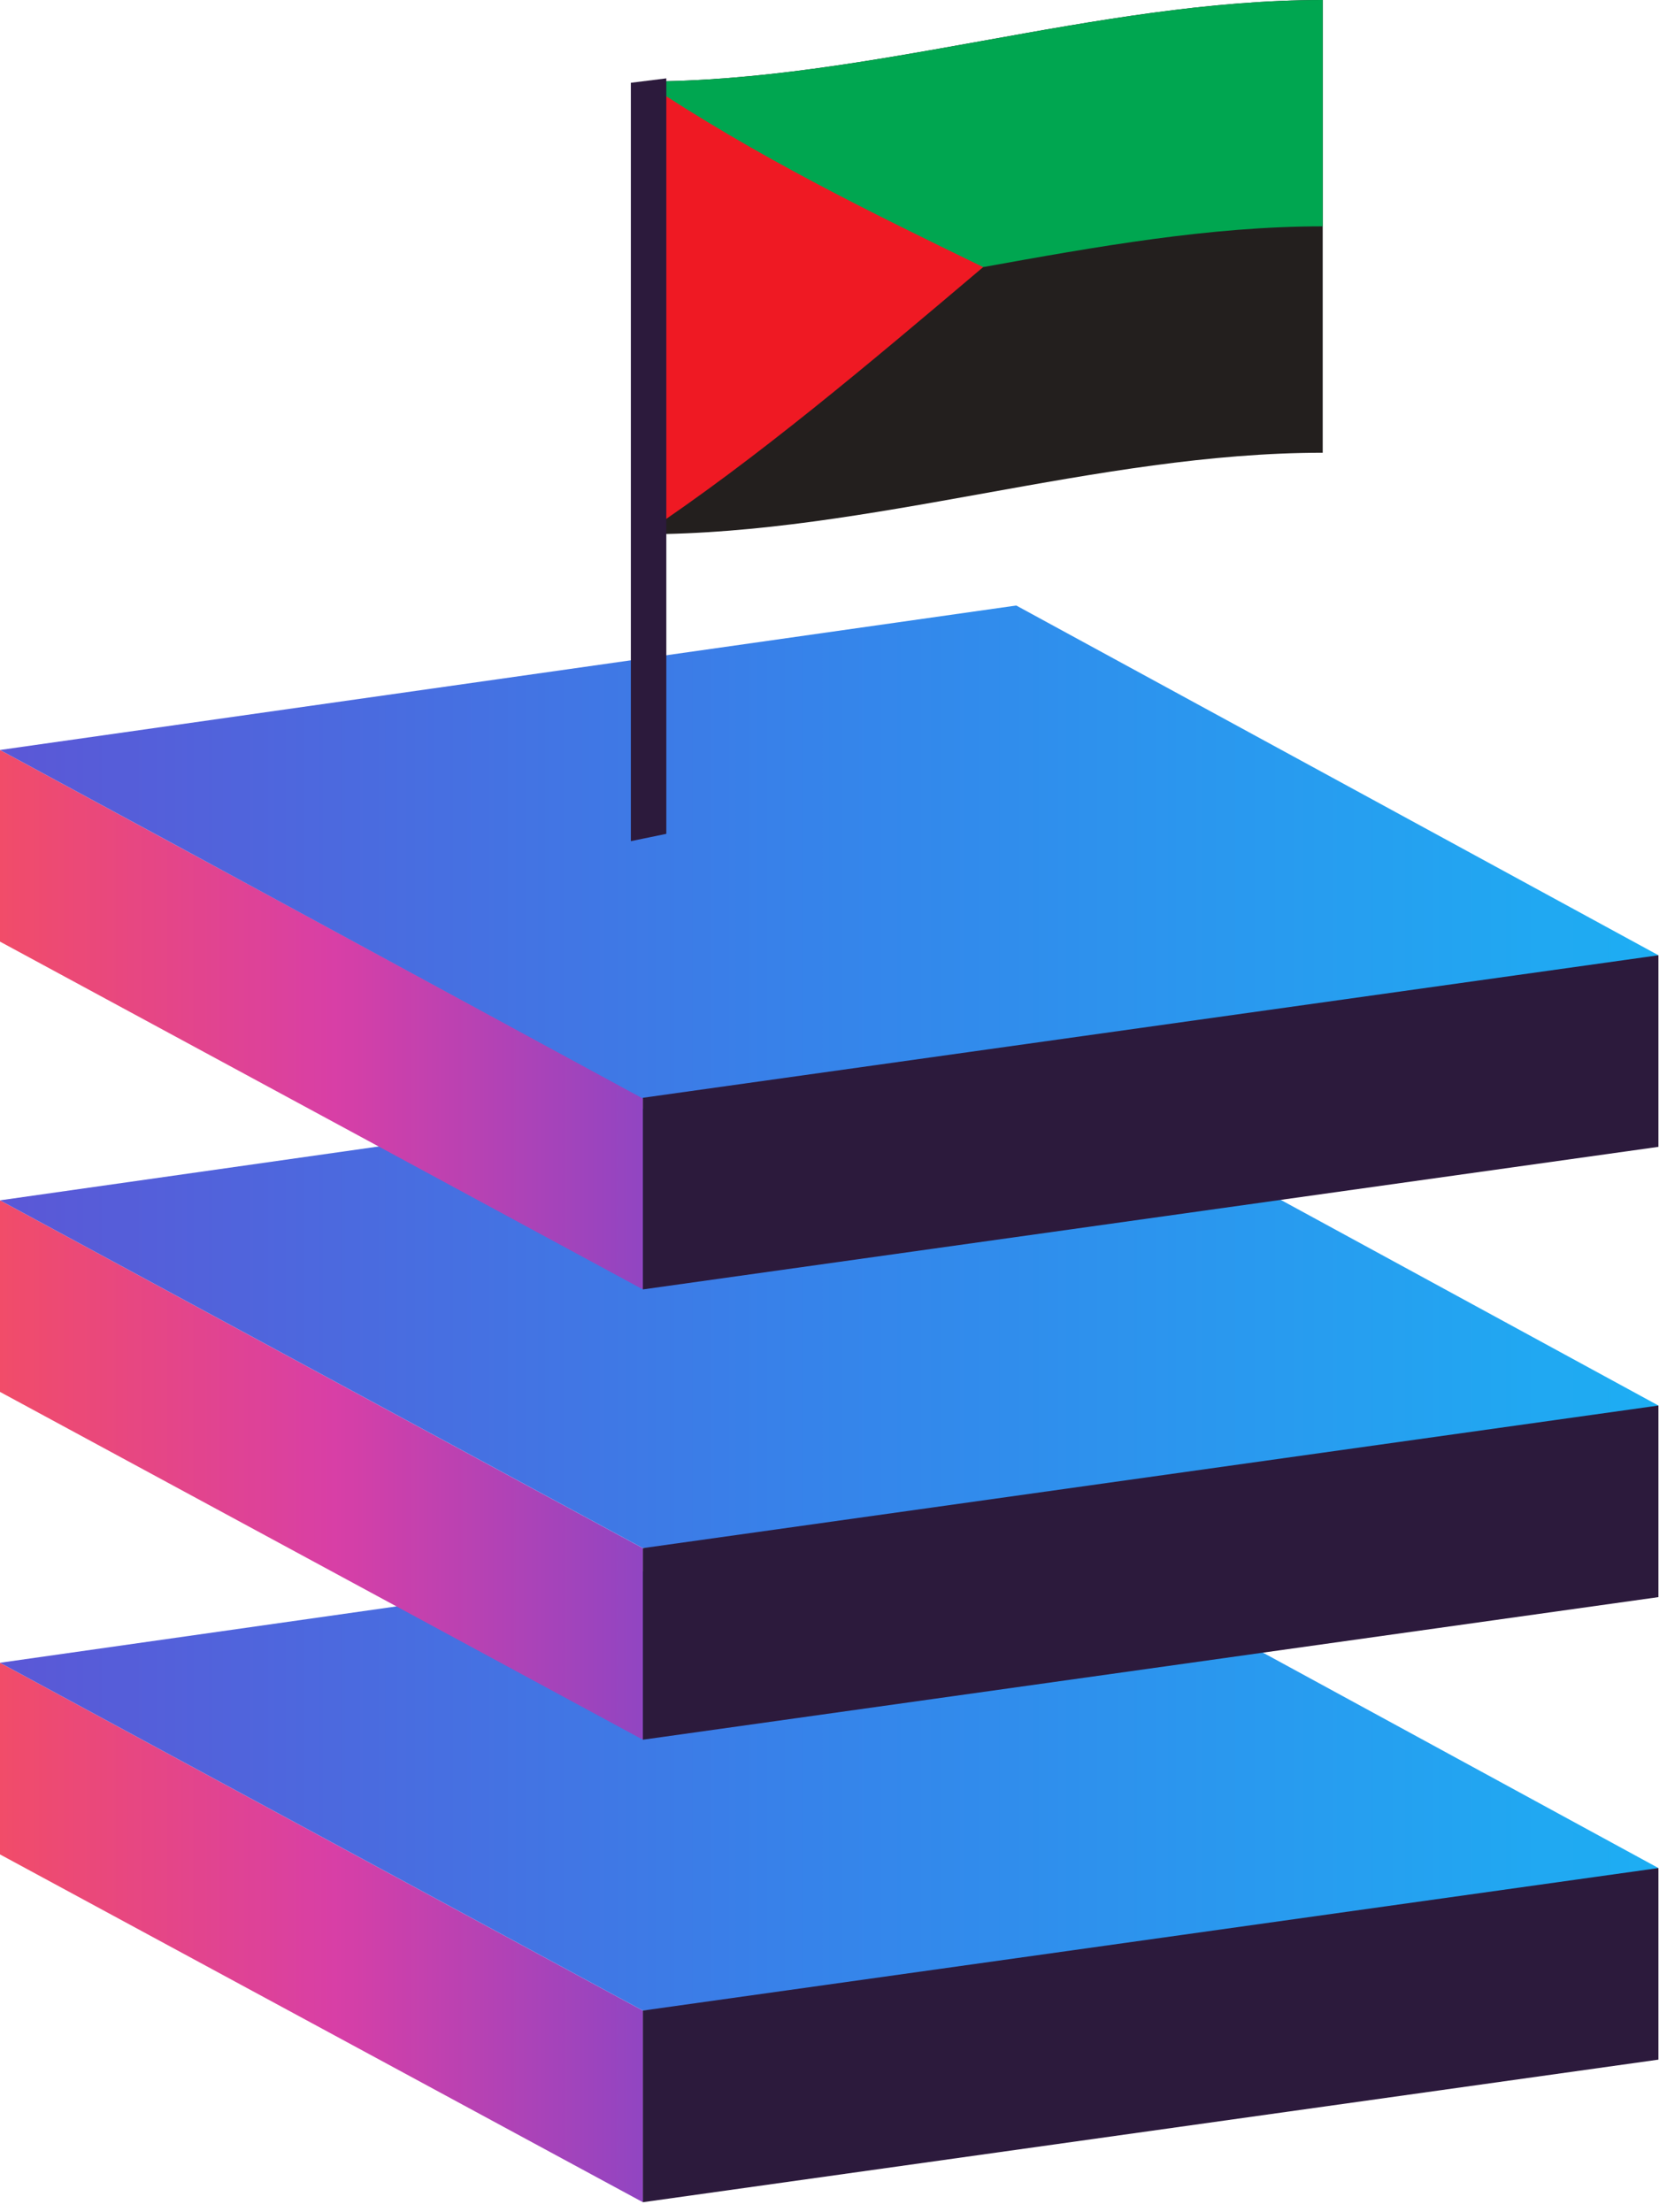
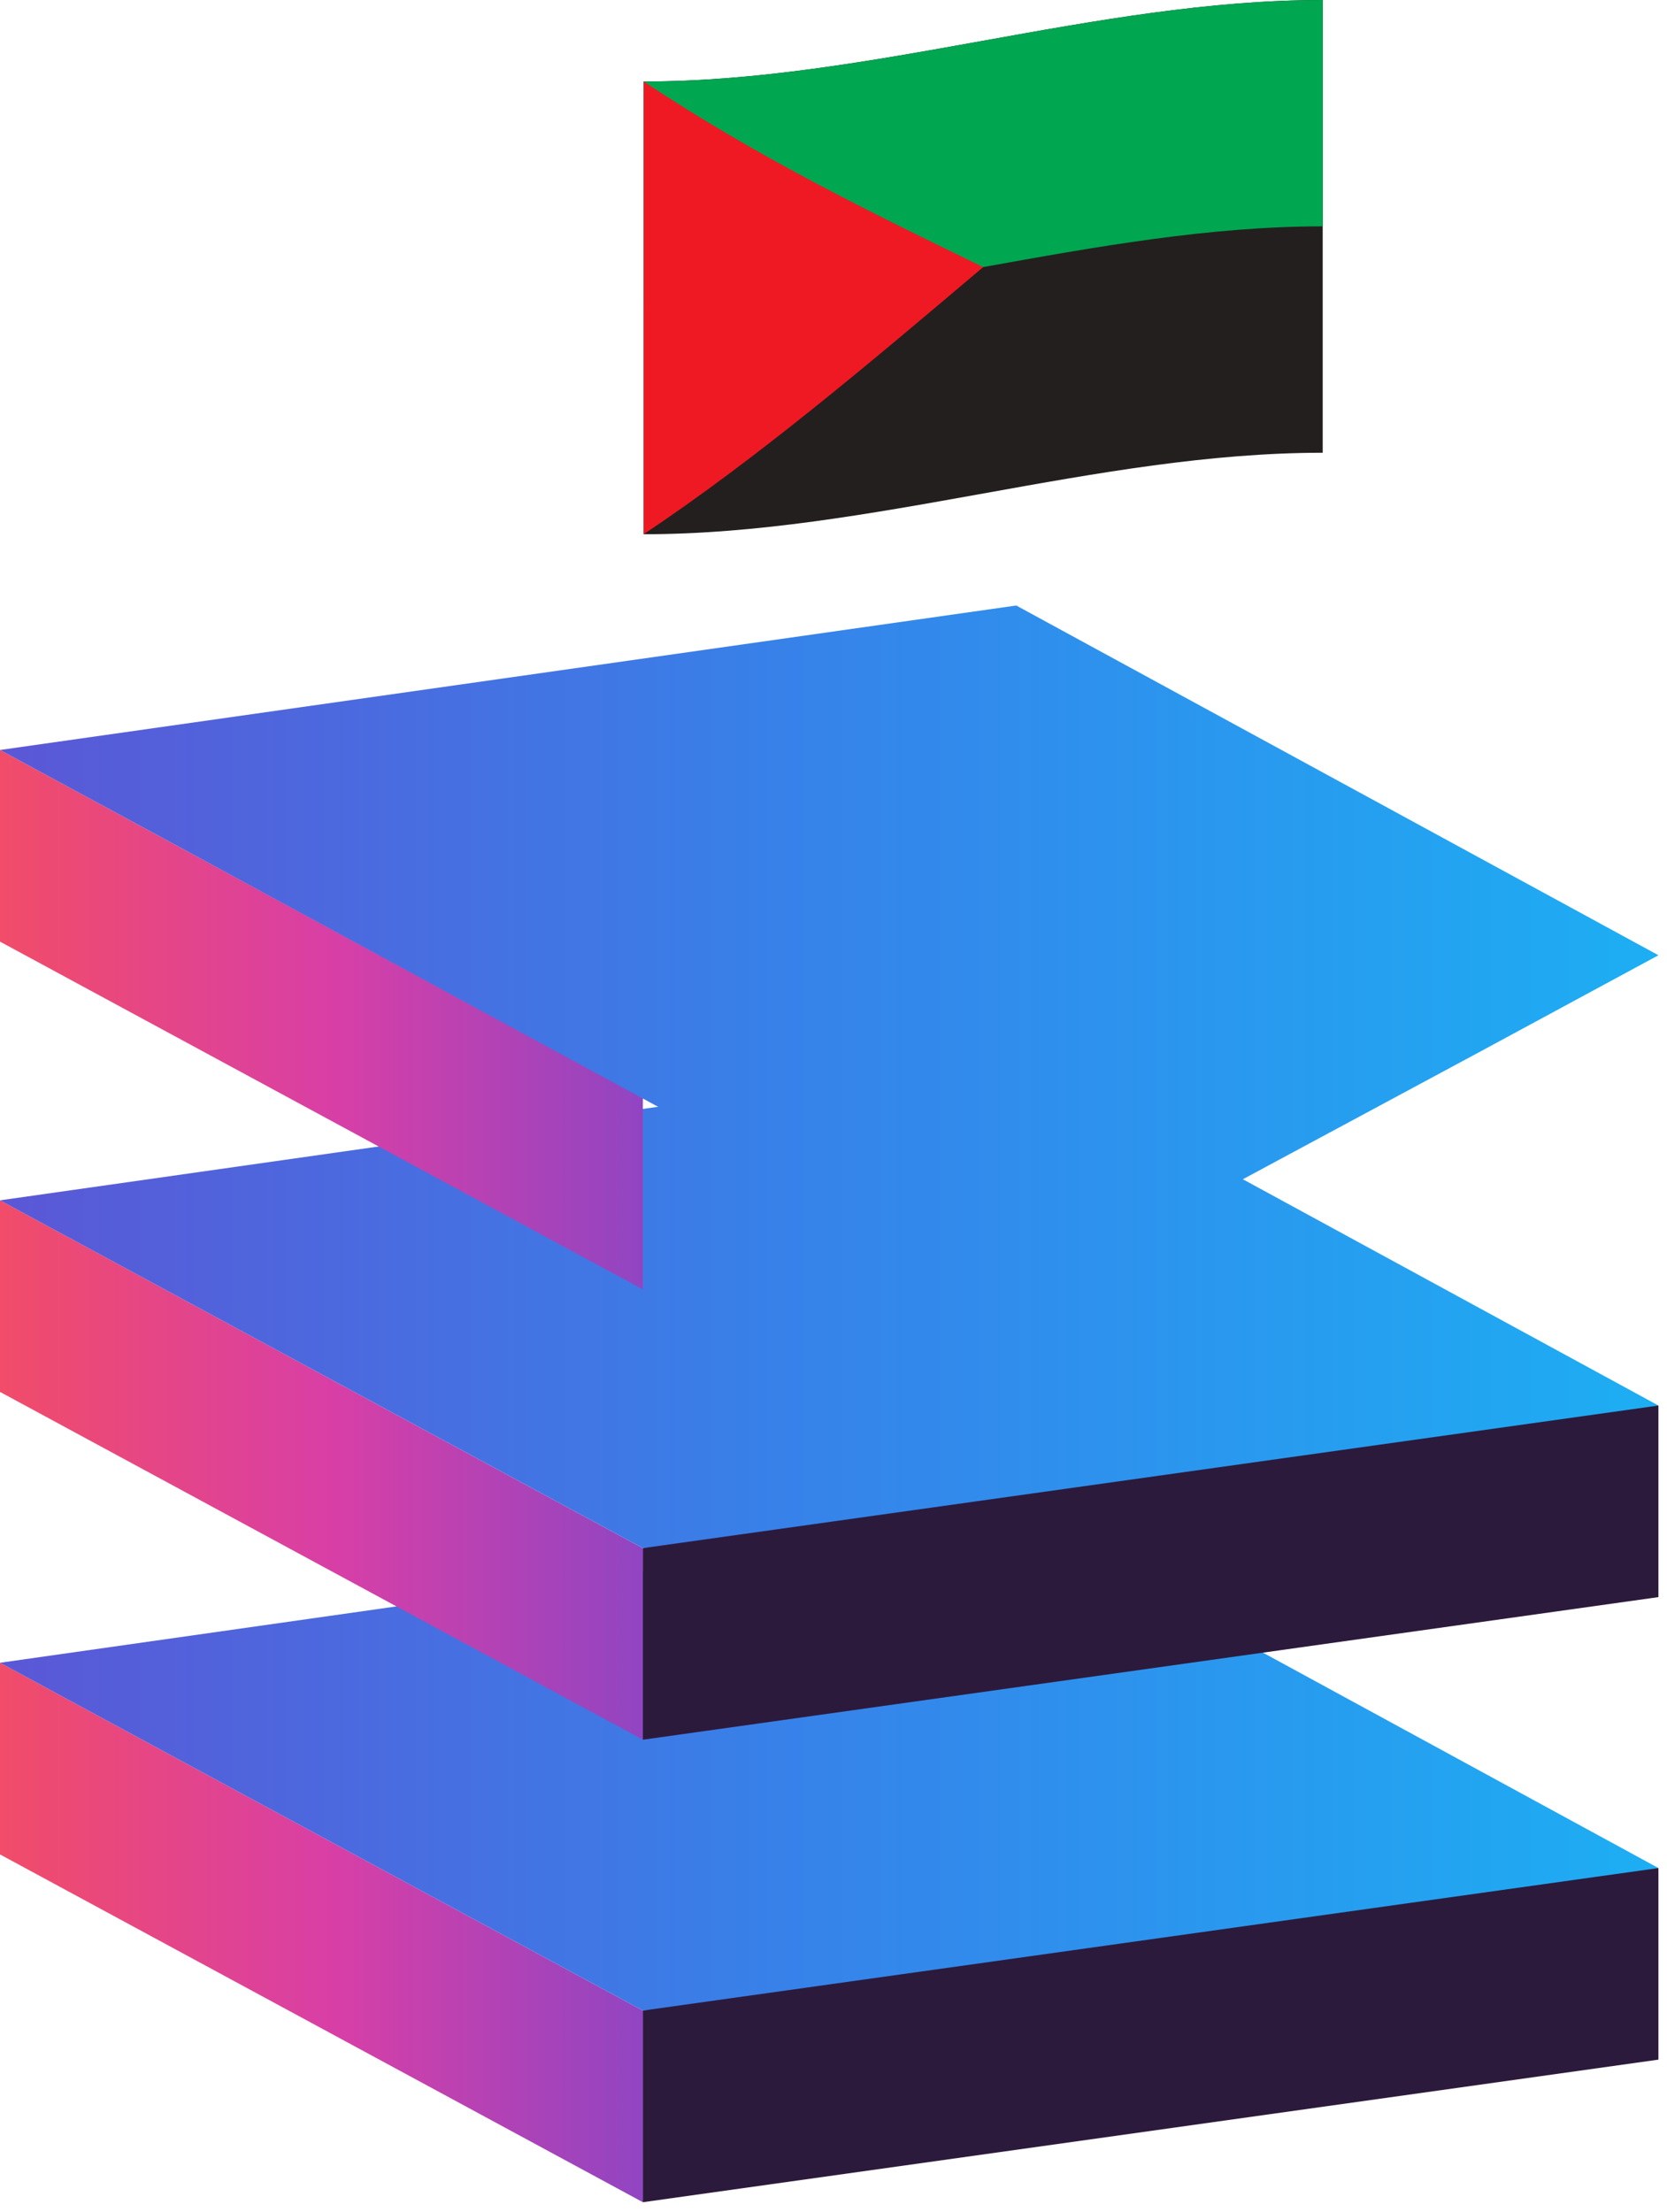
<svg xmlns="http://www.w3.org/2000/svg" width="101" height="134" viewBox="0 0 101 134" fill="none">
  <g id="Group 2396">
    <g id="Group 2393">
      <path id="noir" d="M39 4.937C52.712 4.937 66.428 0 80.14 0V27.428C66.428 27.428 52.712 32.365 39 32.365V4.937Z" fill="#231F1E" />
      <path id="vert" d="M39 4.937C52.712 4.937 66.428 0 80.14 0V13.712C66.428 13.712 52.712 18.649 39 18.649V4.937Z" fill="#00A650" />
      <path id="tri rouge" d="M39 4.937C45.856 9.506 52.712 12.846 59.568 16.182C52.712 21.985 45.856 27.791 39 32.364V4.937Z" fill="#EF1923" />
    </g>
    <path id="Vector" d="M10.727 106.538L0 100.733V112.344L38.95 133.414V121.804L10.727 106.538Z" fill="url(#paint0_linear_3633_1263)" />
    <path id="Vector_2" d="M61.572 91.981L0 100.733L10.727 106.538L38.95 121.804L89.75 118.971L100.481 113.17L61.572 91.981Z" fill="url(#paint1_linear_3633_1263)" />
    <path id="Vector_3" d="M10.727 78.519L0 72.718V84.324L38.95 105.395V93.789L10.727 78.519Z" fill="url(#paint2_linear_3633_1263)" />
    <path id="Vector_4" d="M61.572 63.965L0 72.718L10.727 78.519L38.95 93.788L89.75 90.955L100.481 85.15L61.572 63.965Z" fill="url(#paint3_linear_3633_1263)" />
    <path id="Vector_5" d="M10.727 51.24L0 45.435V57.045L38.95 78.116V66.506L10.727 51.24Z" fill="url(#paint4_linear_3633_1263)" />
    <path id="Vector_6" d="M61.572 36.683L0 45.435L10.727 51.24L61.572 78.824L89.75 63.672L100.481 57.871L61.572 36.683Z" fill="url(#paint5_linear_3633_1263)" />
-     <path id="Vector_7" d="M100.481 57.872V69.478L38.95 78.116V66.506L100.481 57.872Z" fill="#2C1A3C" />
    <path id="Vector_8" d="M38.95 121.804V133.414L100.481 124.776V113.17L38.95 121.804Z" fill="#2C1A3C" />
    <path id="Vector_9" d="M100.481 85.15V96.756L38.95 105.395V93.789L100.481 85.15Z" fill="#2C1A3C" />
-     <path id="Vector_10" d="M40.371 4.747L38.222 5.015V50.959L40.371 50.515V4.747Z" fill="#2C1A3C" />
  </g>
  <defs>
    <linearGradient id="paint0_linear_3633_1263" x1="0" y1="117.074" x2="38.95" y2="117.074" gradientUnits="userSpaceOnUse">
      <stop stop-color="#F14C69" />
      <stop offset="0.52" stop-color="#D83FA6" />
      <stop offset="1" stop-color="#9145C2" />
    </linearGradient>
    <linearGradient id="paint1_linear_3633_1263" x1="0" y1="106.893" x2="100.481" y2="106.893" gradientUnits="userSpaceOnUse">
      <stop stop-color="#5B57D6" />
      <stop offset="0.49" stop-color="#3683EA" />
      <stop offset="1" stop-color="#1DAEF3" />
    </linearGradient>
    <linearGradient id="paint2_linear_3633_1263" x1="0" y1="89.056" x2="38.95" y2="89.056" gradientUnits="userSpaceOnUse">
      <stop stop-color="#F14C69" />
      <stop offset="0.52" stop-color="#D83FA6" />
      <stop offset="1" stop-color="#9145C2" />
    </linearGradient>
    <linearGradient id="paint3_linear_3633_1263" x1="0" y1="78.877" x2="100.481" y2="78.877" gradientUnits="userSpaceOnUse">
      <stop stop-color="#5B57D6" />
      <stop offset="0.49" stop-color="#3683EA" />
      <stop offset="1" stop-color="#1DAEF3" />
    </linearGradient>
    <linearGradient id="paint4_linear_3633_1263" x1="0" y1="61.776" x2="38.95" y2="61.776" gradientUnits="userSpaceOnUse">
      <stop stop-color="#F14C69" />
      <stop offset="0.52" stop-color="#D83FA6" />
      <stop offset="1" stop-color="#9145C2" />
    </linearGradient>
    <linearGradient id="paint5_linear_3633_1263" x1="0" y1="57.753" x2="100.481" y2="57.753" gradientUnits="userSpaceOnUse">
      <stop stop-color="#5B57D6" />
      <stop offset="0.49" stop-color="#3683EA" />
      <stop offset="1" stop-color="#1DAEF3" />
    </linearGradient>
  </defs>
</svg>